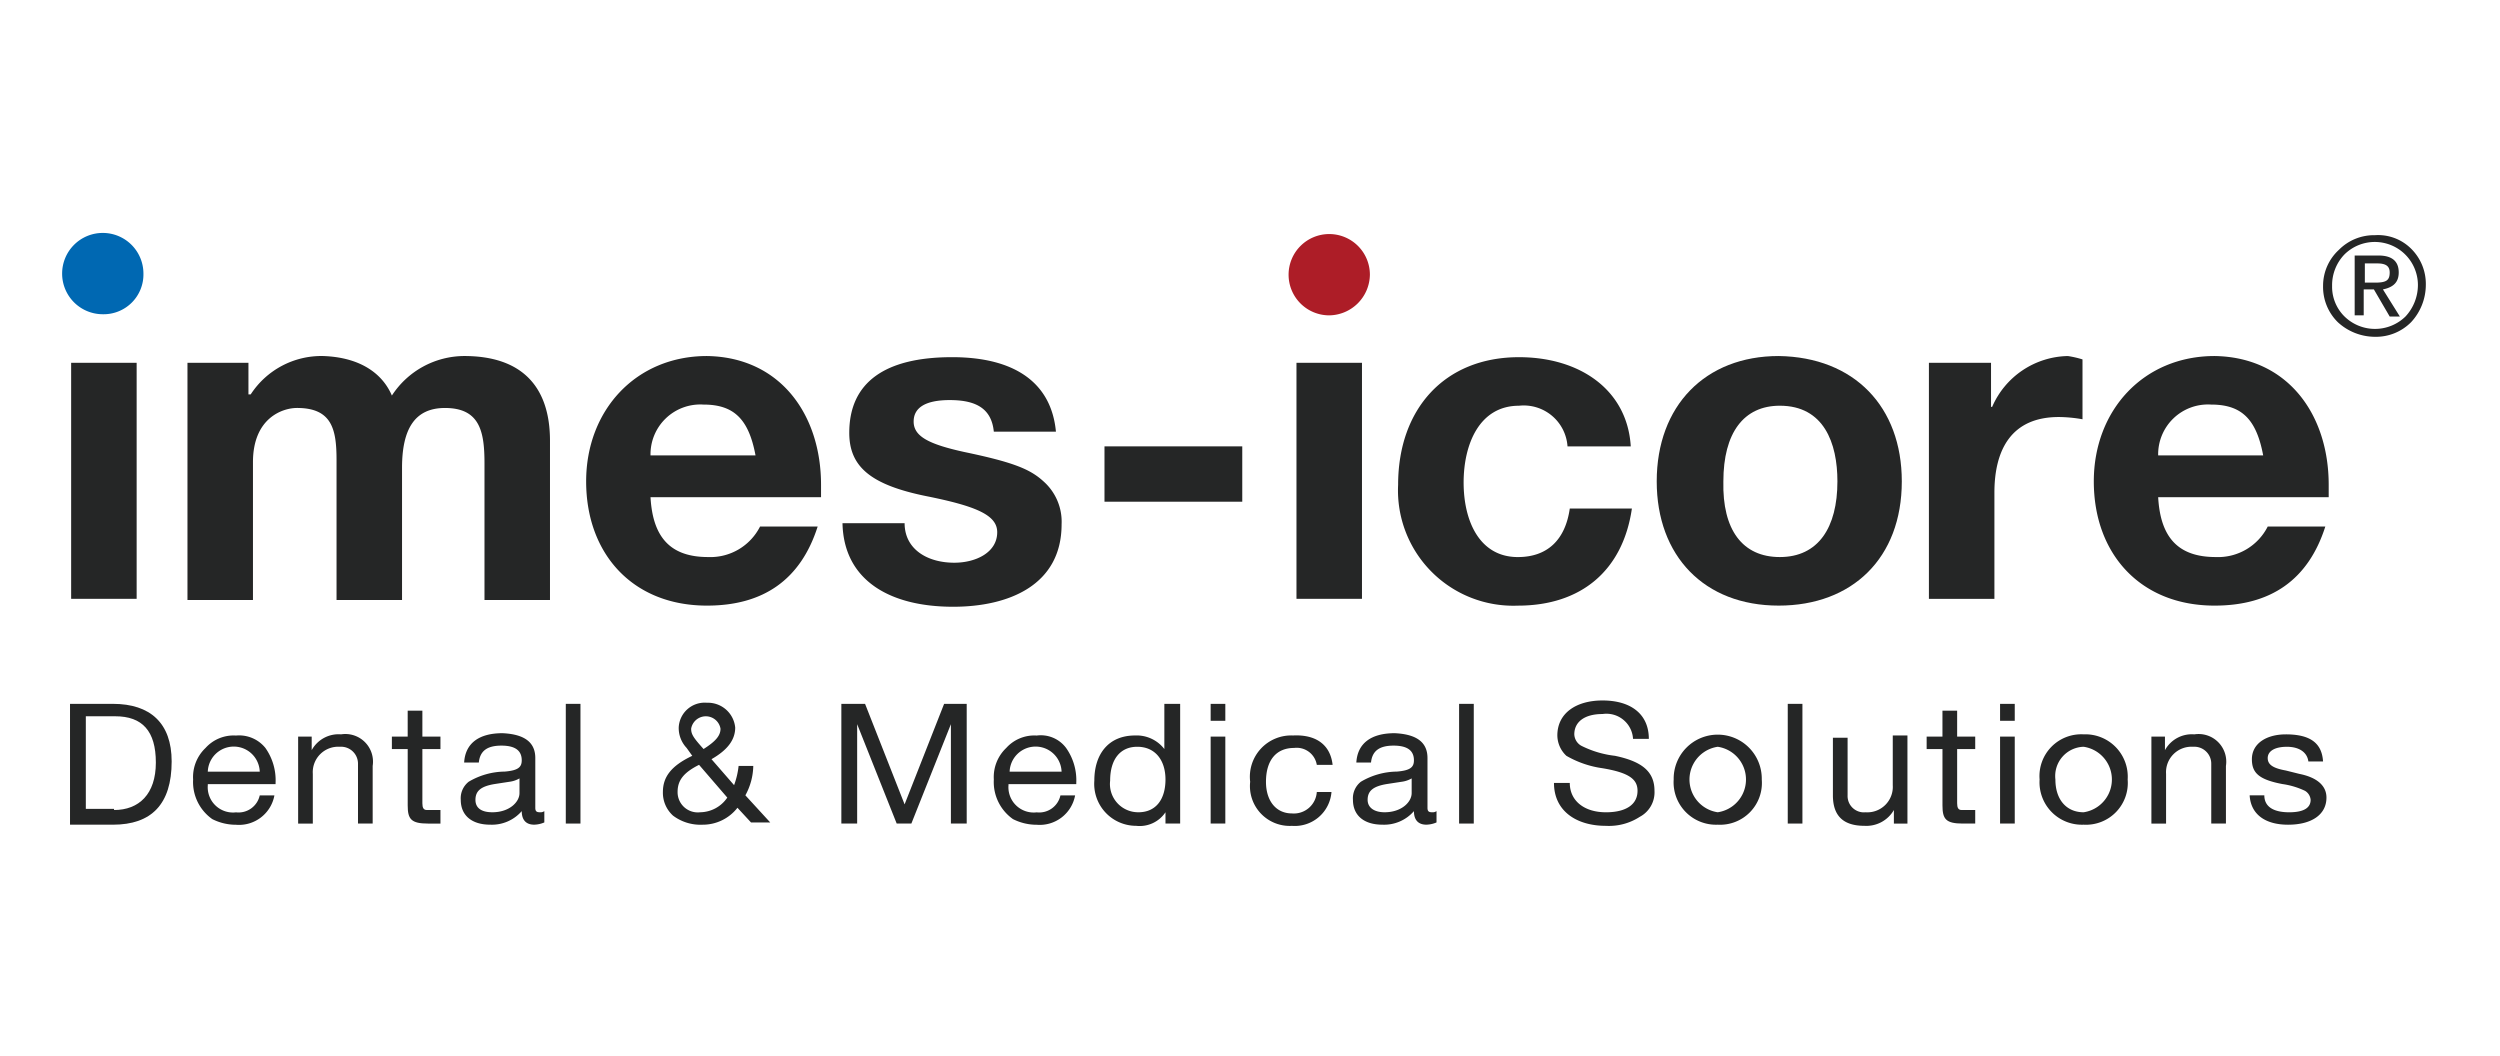
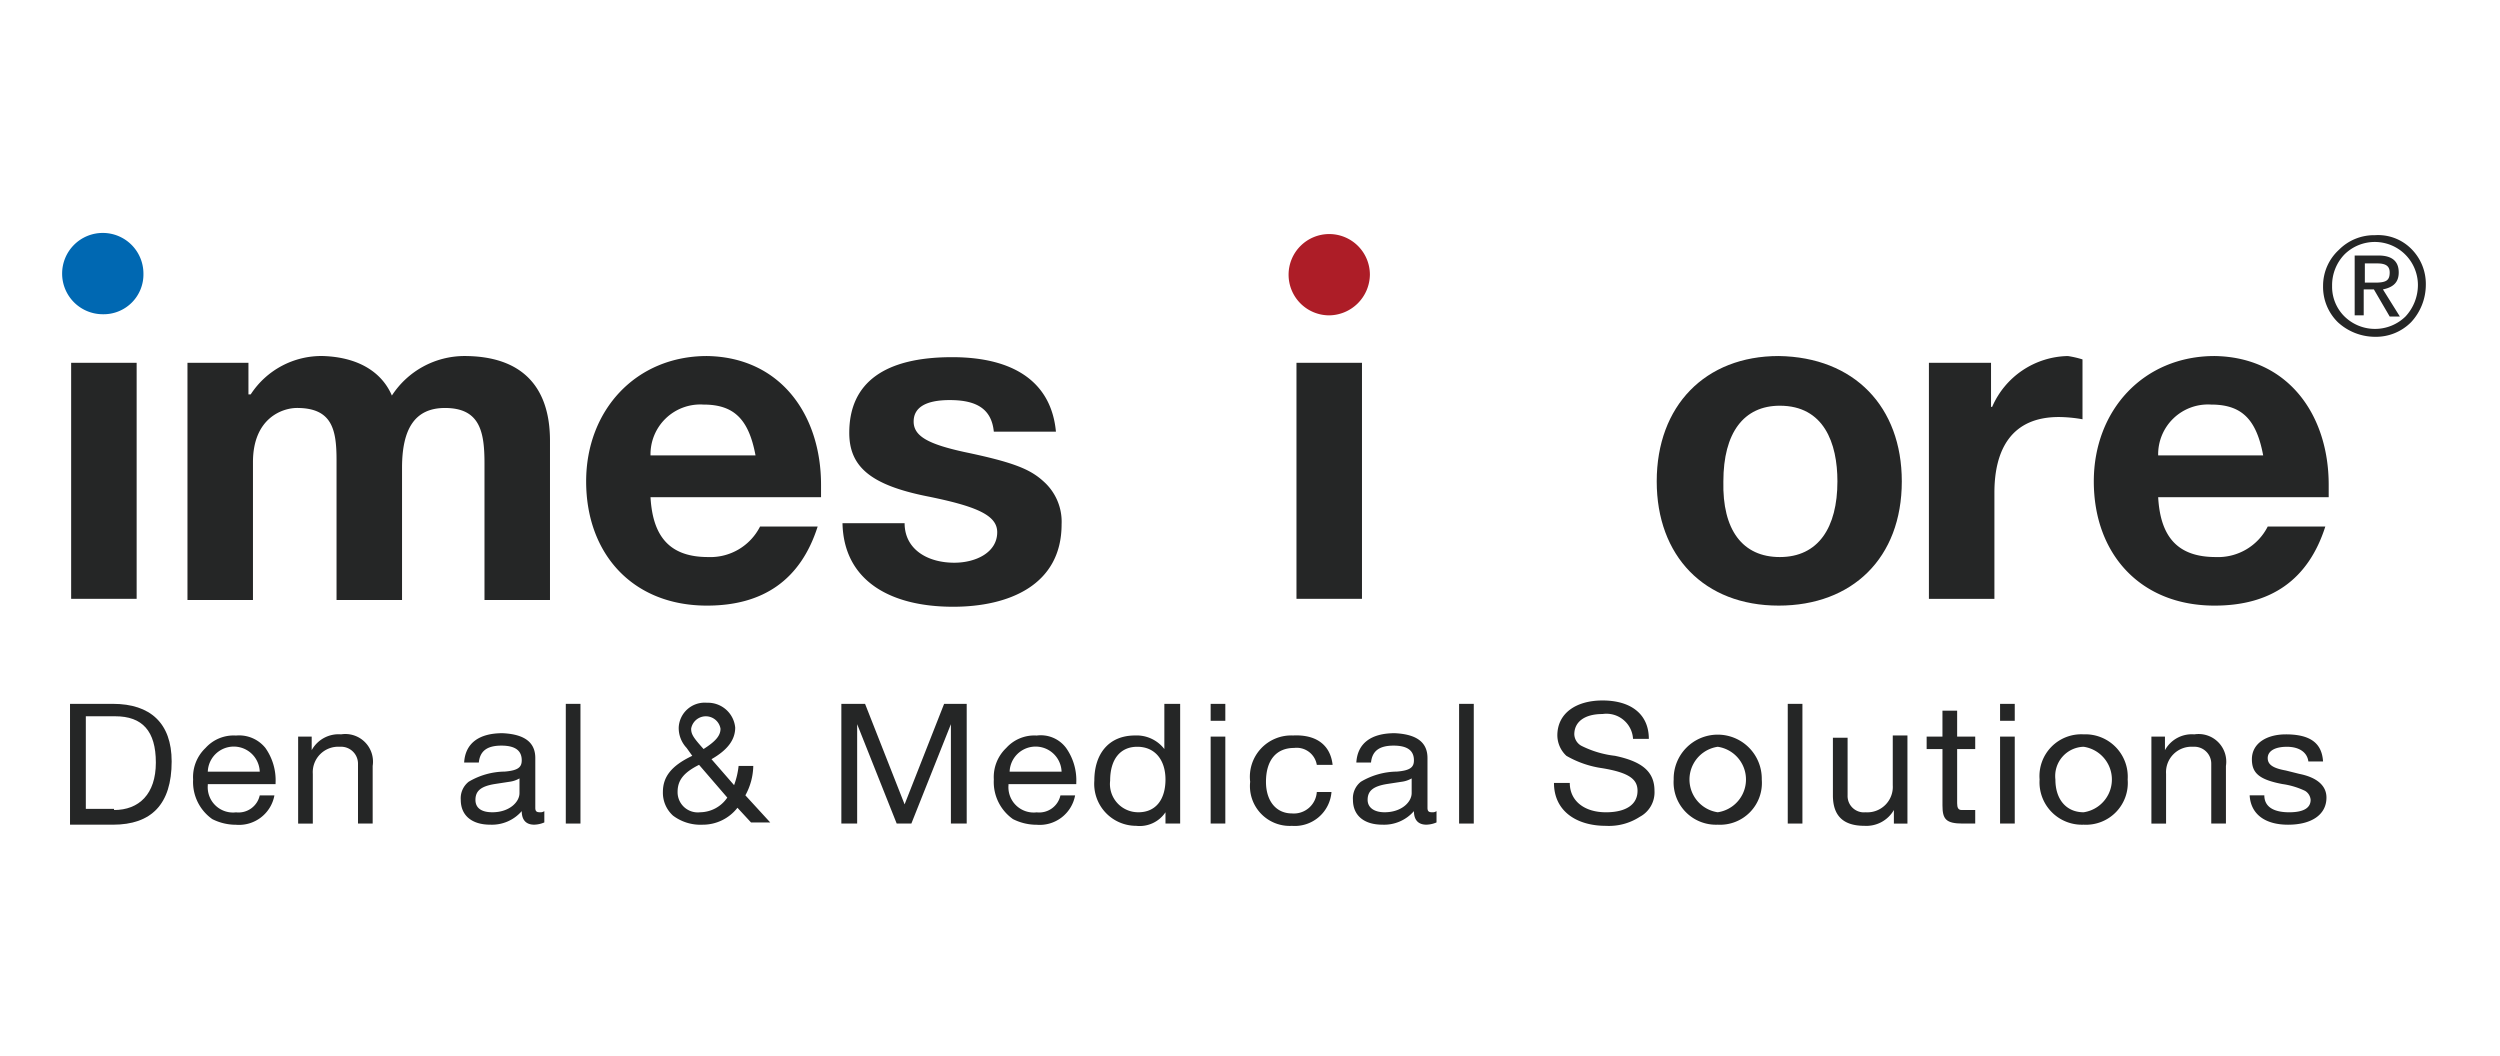
<svg xmlns="http://www.w3.org/2000/svg" width="161" height="68" viewBox="0 0 161 68">
  <g id="Group_104268" data-name="Group 104268" transform="translate(12150.5 11063)">
    <g id="Group_104249" data-name="Group 104249" transform="translate(11.5 1216)">
      <rect id="Rectangle_20141" data-name="Rectangle 20141" width="161" height="68" transform="translate(-12162 -12279)" fill="none" />
      <g id="imes-icore_2022" transform="translate(-12158.3 -12266.7)">
        <g id="Group_104235" data-name="Group 104235" transform="translate(79.284 2.773)">
          <path id="Path_32125" data-name="Path 32125" d="M114.137,5.418a2.618,2.618,0,1,0-2.618,2.618,2.655,2.655,0,0,0,2.618-2.618Z" transform="translate(-108.9 -2.8)" fill="#ad1d27" />
        </g>
        <g id="Group_104236" data-name="Group 104236" transform="translate(0.3 2.7)">
          <path id="Path_32126" data-name="Path 32126" d="M5.537,5.318A2.618,2.618,0,1,0,2.918,7.937,2.563,2.563,0,0,0,5.537,5.318Z" transform="translate(-0.3 -2.7)" fill="#0068b2" />
        </g>
        <g id="Group_104241" data-name="Group 104241" transform="translate(8.373 10.628)">
          <g id="Group_104237" data-name="Group 104237">
            <path id="Path_32127" data-name="Path 32127" d="M24.564,16.146A5.583,5.583,0,0,1,29.219,13.6c3.782,0,5.527,2.036,5.527,5.455V29.31H30.528v-8.8c0-2.036-.291-3.564-2.546-3.564-1.964,0-2.764,1.382-2.764,3.855V29.31H21V20.291c0-1.964-.291-3.346-2.546-3.346-.945,0-2.836.655-2.836,3.491V29.31H11.4V14.036h3.927v2.036h.145A5.431,5.431,0,0,1,20.128,13.6C22.382,13.673,23.909,14.618,24.564,16.146Z" transform="translate(-11.4 -13.6)" fill="#252626" />
          </g>
          <g id="Group_104238" data-name="Group 104238" transform="translate(25.674)">
            <path id="Path_32128" data-name="Path 32128" d="M61.828,21.891v.8H50.846c.145,2.618,1.309,3.855,3.709,3.855A3.585,3.585,0,0,0,57.9,24.582H61.61c-1.091,3.418-3.491,5.091-7.127,5.091-4.8,0-7.782-3.346-7.782-8,0-4.582,3.2-8.073,7.782-8.073C59.209,13.673,61.828,17.382,61.828,21.891ZM57.609,20c-.436-2.327-1.382-3.273-3.346-3.273A3.208,3.208,0,0,0,50.846,20Z" transform="translate(-46.7 -13.6)" fill="#252626" />
          </g>
          <g id="Group_104239" data-name="Group 104239" transform="translate(42.183 0.073)">
            <path id="Path_32129" data-name="Path 32129" d="M83.146,18.5h-4c-.145-1.455-1.091-2.036-2.836-2.036-1.6,0-2.327.509-2.327,1.382,0,.945.945,1.455,3.273,1.964,3.127.655,4.218,1.091,5.091,1.891a3.474,3.474,0,0,1,1.164,2.764c0,3.927-3.418,5.309-6.982,5.309-4.146,0-7.055-1.746-7.128-5.382h4c0,1.673,1.455,2.546,3.2,2.546,1.382,0,2.764-.655,2.764-1.964,0-1.091-1.309-1.673-4.582-2.327-3.564-.727-4.946-1.891-4.946-4.073,0-3.273,2.327-4.873,6.618-4.873C80.528,13.7,82.855,15.373,83.146,18.5Z" transform="translate(-69.4 -13.7)" fill="#252626" />
          </g>
          <g id="Group_104240" data-name="Group 104240" transform="translate(59.056 5.818)">
-             <path id="Path_32130" data-name="Path 32130" d="M101.473,21.6v3.564H92.6V21.6Z" transform="translate(-92.6 -21.6)" fill="#252626" />
-           </g>
+             </g>
        </g>
        <g id="Group_104246" data-name="Group 104246" transform="translate(86.339 10.628)">
          <g id="Group_104242" data-name="Group 104242" transform="translate(0 0.073)">
-             <path id="Path_32131" data-name="Path 32131" d="M133.582,19.446h-4.073a2.826,2.826,0,0,0-3.127-2.618c-2.546,0-3.564,2.473-3.564,4.946s1.018,4.8,3.491,4.8c1.891,0,3.055-1.091,3.346-3.127h4c-.582,4-3.273,6.255-7.346,6.255a7.425,7.425,0,0,1-7.709-7.782c0-4.873,2.982-8.218,7.782-8.218C130.309,13.7,133.364,15.809,133.582,19.446Z" transform="translate(-118.6 -13.7)" fill="#252626" />
-           </g>
+             </g>
          <g id="Group_104243" data-name="Group 104243" transform="translate(16.655)">
            <path id="Path_32132" data-name="Path 32132" d="M157.282,21.673c0,4.946-3.2,8-7.928,8-4.8,0-7.855-3.2-7.855-8,0-4.873,3.127-8.073,7.855-8.073C154.228,13.673,157.282,16.873,157.282,21.673Zm-7.855,4.873c2.473,0,3.709-1.891,3.709-4.873,0-2.473-.873-4.873-3.709-4.873-2.327,0-3.636,1.746-3.636,4.873C145.718,24.8,147.027,26.546,149.428,26.546Z" transform="translate(-141.5 -13.6)" fill="#252626" />
          </g>
          <g id="Group_104244" data-name="Group 104244" transform="translate(34.183)">
            <path id="Path_32133" data-name="Path 32133" d="M175.491,13.818v3.855a9.079,9.079,0,0,0-1.527-.145c-3.055,0-4.146,2.109-4.146,4.873v6.837H165.6v-15.2h4v2.836h.073a5.425,5.425,0,0,1,4.873-3.273A6.234,6.234,0,0,1,175.491,13.818Z" transform="translate(-165.6 -13.6)" fill="#252626" />
          </g>
          <g id="Group_104245" data-name="Group 104245" transform="translate(44.801)">
            <path id="Path_32134" data-name="Path 32134" d="M195.328,21.891v.8H184.346c.145,2.618,1.309,3.855,3.709,3.855a3.585,3.585,0,0,0,3.346-1.964h3.709c-1.091,3.418-3.491,5.091-7.127,5.091-4.8,0-7.782-3.346-7.782-8,0-4.582,3.2-8.073,7.782-8.073C192.709,13.673,195.328,17.382,195.328,21.891ZM191.109,20c-.436-2.327-1.382-3.273-3.346-3.273A3.208,3.208,0,0,0,184.346,20Z" transform="translate(-180.2 -13.6)" fill="#252626" />
          </g>
        </g>
        <g id="Group_104247" data-name="Group 104247" transform="translate(145.905 2.836)">
          <path id="Path_32135" data-name="Path 32135" d="M206.173,3.769a3.184,3.184,0,0,1,.945,2.327,3.544,3.544,0,0,1-.945,2.4,3.183,3.183,0,0,1-2.327.945,3.544,3.544,0,0,1-2.4-.945,3.184,3.184,0,0,1-.945-2.327,3.137,3.137,0,0,1,1.018-2.327,3.184,3.184,0,0,1,2.327-.945A3.014,3.014,0,0,1,206.173,3.769Zm-4.291,4.364a2.81,2.81,0,0,0,3.927,0,2.986,2.986,0,0,0,.8-2.036,2.777,2.777,0,0,0-4.727-1.964,2.857,2.857,0,0,0-.8,2.036A2.686,2.686,0,0,0,201.882,8.133Zm2.182-3.927q1.309,0,1.309,1.091c0,.582-.291.945-1.018,1.091l1.091,1.746h-.655l-1.018-1.746h-.655V8.06h-.582V4.206Zm-.218,1.746c.727,0,.945-.145.945-.655,0-.436-.291-.582-.8-.582h-.8V5.951h.655Z" transform="translate(-200.5 -2.887)" fill="#252626" />
        </g>
        <g id="Group_104248" data-name="Group 104248" transform="translate(0.809 32.81)">
          <path id="Path_32136" data-name="Path 32136" d="M3.764,44.4c2.4,0,3.782,1.236,3.782,3.709,0,2.764-1.309,4.073-3.782,4.073H1V44.4Zm.073,6.837c1.6,0,2.691-1.018,2.691-3.055S5.655,45.2,3.909,45.2H2.018v5.964H3.836Z" transform="translate(-1 -44.182)" fill="#252626" />
          <path id="Path_32137" data-name="Path 32137" d="M16.555,48a3.61,3.61,0,0,1,.655,2.255v.073H12.845V50.4a1.628,1.628,0,0,0,1.818,1.746,1.4,1.4,0,0,0,1.527-1.091h.945a2.318,2.318,0,0,1-2.473,1.891,3.381,3.381,0,0,1-1.527-.364A2.919,2.919,0,0,1,11.9,50.032,2.583,2.583,0,0,1,12.7,48a2.432,2.432,0,0,1,1.964-.8A2.171,2.171,0,0,1,16.555,48Zm-.364,1.527a1.674,1.674,0,0,0-3.346,0Z" transform="translate(-3.972 -44.941)" fill="#252626" />
          <path id="Path_32138" data-name="Path 32138" d="M26,49.136v3.709h-.945V48.991A1.09,1.09,0,0,0,23.891,47.9a1.641,1.641,0,0,0-1.746,1.746v3.2H21.2v-5.6h.873v.873h0A1.973,1.973,0,0,1,23.964,47.1,1.781,1.781,0,0,1,26,49.136Z" transform="translate(-6.509 -44.918)" fill="#252626" />
-           <path id="Path_32139" data-name="Path 32139" d="M31.464,45v1.673h1.164v.8H31.464v3.491c0,.291.073.436.291.436h.873v.873h-.8c-1.091,0-1.309-.291-1.309-1.164V47.473H29.5v-.8h1.018V45Z" transform="translate(-8.772 -44.345)" fill="#252626" />
          <path id="Path_32140" data-name="Path 32140" d="M40.4,48.6v3.2c0,.218.073.291.291.291a.437.437,0,0,0,.291-.073v.727a1.737,1.737,0,0,1-.655.145c-.509,0-.8-.291-.8-.873a2.538,2.538,0,0,1-2.036.873c-1.164,0-1.891-.582-1.891-1.6a1.356,1.356,0,0,1,.509-1.164,4.647,4.647,0,0,1,2.327-.655c.873-.073,1.091-.291,1.091-.727,0-.582-.364-.945-1.309-.945s-1.382.364-1.455,1.091h-.945c.073-1.236.945-1.891,2.473-1.891C39.891,47.073,40.4,47.727,40.4,48.6Zm-2.764,3.491c1.091,0,1.746-.655,1.746-1.236v-.945a1.738,1.738,0,0,1-.655.218l-.945.145c-.873.145-1.236.436-1.236,1.018C36.545,51.8,36.909,52.091,37.636,52.091Z" transform="translate(-10.436 -44.891)" fill="#252626" />
          <path id="Path_32141" data-name="Path 32141" d="M45.845,44.4v7.709H44.9V44.4Z" transform="translate(-12.972 -44.182)" fill="#252626" />
          <path id="Path_32142" data-name="Path 32142" d="M58.155,45.9c0,.8-.509,1.455-1.527,2.036l1.455,1.673a5.157,5.157,0,0,0,.291-1.236h.945a4.068,4.068,0,0,1-.509,1.891l1.6,1.746H59.173l-.873-.945a2.827,2.827,0,0,1-2.255,1.091,2.933,2.933,0,0,1-1.891-.582,1.981,1.981,0,0,1-.655-1.527c0-.945.509-1.673,1.891-2.327l-.364-.509a1.867,1.867,0,0,1-.509-1.309,1.674,1.674,0,0,1,1.818-1.6A1.766,1.766,0,0,1,58.155,45.9ZM55.9,51.355a2.142,2.142,0,0,0,1.746-.945L55.827,48.3c-1.018.509-1.382,1.018-1.382,1.746A1.3,1.3,0,0,0,55.9,51.355Zm.218-4.073c.8-.509,1.091-.873,1.091-1.309a.959.959,0,0,0-1.891,0C55.318,46.336,55.464,46.555,56.118,47.282Z" transform="translate(-15.317 -44.155)" fill="#252626" />
          <path id="Path_32143" data-name="Path 32143" d="M70.827,44.4l2.546,6.473L75.918,44.4h1.455v7.709H76.355v-6.4h0l-2.546,6.4h-.945l-2.546-6.4h0v6.4H69.3V44.4Z" transform="translate(-19.626 -44.182)" fill="#252626" />
          <path id="Path_32144" data-name="Path 32144" d="M87.455,48a3.61,3.61,0,0,1,.655,2.255v.073H83.745V50.4a1.628,1.628,0,0,0,1.818,1.746,1.4,1.4,0,0,0,1.527-1.091h.945a2.318,2.318,0,0,1-2.473,1.891,3.381,3.381,0,0,1-1.527-.364A2.919,2.919,0,0,1,82.8,50.032,2.583,2.583,0,0,1,83.6,48a2.432,2.432,0,0,1,1.964-.8A2.026,2.026,0,0,1,87.455,48Zm-.291,1.527a1.674,1.674,0,0,0-3.346,0Z" transform="translate(-23.307 -44.941)" fill="#252626" />
          <path id="Path_32145" data-name="Path 32145" d="M97.227,44.4v7.709h-.945v-.727h0a2,2,0,0,1-1.891.873A2.7,2.7,0,0,1,91.7,49.346c0-1.746.945-2.909,2.618-2.909a2.25,2.25,0,0,1,1.891.873h0V44.4Zm-2.691,6.982c1.164,0,1.746-.873,1.746-2.109s-.655-2.109-1.818-2.109c-1.091,0-1.746.8-1.746,2.182A1.819,1.819,0,0,0,94.536,51.382Z" transform="translate(-25.734 -44.182)" fill="#252626" />
          <path id="Path_32146" data-name="Path 32146" d="M102.945,44.4v1.091H102V44.4Zm0,2.109v5.6H102v-5.6Z" transform="translate(-28.543 -44.182)" fill="#252626" />
          <path id="Path_32147" data-name="Path 32147" d="M110.809,49.089h-1.018A1.312,1.312,0,0,0,108.336,48c-1.164,0-1.818.8-1.818,2.182,0,1.236.655,2.036,1.673,2.036a1.481,1.481,0,0,0,1.6-1.382h.945a2.369,2.369,0,0,1-2.546,2.182A2.562,2.562,0,0,1,105.5,50.18a2.661,2.661,0,0,1,2.764-2.982C109.718,47.125,110.664,47.78,110.809,49.089Z" transform="translate(-29.498 -44.943)" fill="#252626" />
          <path id="Path_32148" data-name="Path 32148" d="M119.4,48.6v3.2c0,.218.073.291.291.291a.437.437,0,0,0,.291-.073v.727a1.737,1.737,0,0,1-.655.145c-.509,0-.8-.291-.8-.873a2.538,2.538,0,0,1-2.036.873c-1.164,0-1.891-.582-1.891-1.6a1.356,1.356,0,0,1,.509-1.164,4.647,4.647,0,0,1,2.327-.655c.873-.073,1.091-.291,1.091-.727,0-.582-.364-.945-1.309-.945s-1.382.364-1.455,1.091h-.945c.073-1.236.945-1.891,2.473-1.891C118.891,47.073,119.4,47.727,119.4,48.6Zm-2.764,3.491c1.091,0,1.745-.655,1.745-1.236v-.945a1.738,1.738,0,0,1-.655.218l-.945.145c-.873.145-1.236.436-1.236,1.018C115.545,51.8,115.982,52.091,116.636,52.091Z" transform="translate(-31.979 -44.891)" fill="#252626" />
          <path id="Path_32149" data-name="Path 32149" d="M124.945,44.4v7.709H124V44.4Z" transform="translate(-34.543 -44.182)" fill="#252626" />
          <path id="Path_32150" data-name="Path 32150" d="M138.509,46.573h-1.018a1.715,1.715,0,0,0-1.964-1.6c-1.164,0-1.818.509-1.818,1.309a.885.885,0,0,0,.436.727,6.429,6.429,0,0,0,2.182.655c1.746.364,2.546,1.018,2.546,2.255a1.784,1.784,0,0,1-.945,1.673,3.643,3.643,0,0,1-2.182.582c-1.891,0-3.346-.945-3.346-2.764h1.018c0,1.164.945,1.891,2.327,1.891,1.309,0,2.036-.509,2.036-1.382,0-.727-.509-1.164-2.255-1.455a6.406,6.406,0,0,1-2.327-.8,1.821,1.821,0,0,1-.582-1.309c0-1.455,1.236-2.255,2.909-2.255C137.346,44.1,138.509,44.973,138.509,46.573Z" transform="translate(-36.833 -44.1)" fill="#252626" />
          <path id="Path_32151" data-name="Path 32151" d="M148.673,50.009a2.692,2.692,0,0,1-2.836,2.909A2.73,2.73,0,0,1,143,50.009a2.837,2.837,0,1,1,5.673,0Zm-2.836,2.109a2.132,2.132,0,0,0,0-4.218,2.132,2.132,0,0,0,0,4.218Z" transform="translate(-39.724 -44.918)" fill="#252626" />
          <path id="Path_32152" data-name="Path 32152" d="M154.045,44.4v7.709H153.1V44.4Z" transform="translate(-42.478 -44.182)" fill="#252626" />
          <path id="Path_32153" data-name="Path 32153" d="M158.045,47.273v3.782a1.052,1.052,0,0,0,1.164,1.091,1.641,1.641,0,0,0,1.745-1.746V47.2h.945v5.673h-.873V52h0a2.044,2.044,0,0,1-1.891,1.018c-1.382,0-2.036-.655-2.036-1.964V47.345h.945Z" transform="translate(-43.569 -44.945)" fill="#252626" />
          <path id="Path_32154" data-name="Path 32154" d="M167.364,45v1.673h1.164v.8h-1.164v3.491c0,.291.073.436.291.436h.873v.873h-.8c-1.091,0-1.309-.291-1.309-1.164V47.473H165.4v-.8h1.018V45Z" transform="translate(-45.833 -44.345)" fill="#252626" />
          <path id="Path_32155" data-name="Path 32155" d="M172.846,44.4v1.091H171.9V44.4Zm0,2.109v5.6H171.9v-5.6Z" transform="translate(-47.605 -44.182)" fill="#252626" />
          <path id="Path_32156" data-name="Path 32156" d="M181.073,50.009a2.692,2.692,0,0,1-2.836,2.909,2.73,2.73,0,0,1-2.836-2.909,2.692,2.692,0,0,1,2.836-2.909A2.73,2.73,0,0,1,181.073,50.009Zm-2.836,2.109a2.132,2.132,0,0,0,0-4.218,1.886,1.886,0,0,0-1.818,2.109C176.418,51.318,177.145,52.118,178.236,52.118Z" transform="translate(-48.56 -44.918)" fill="#252626" />
          <path id="Path_32157" data-name="Path 32157" d="M190.1,49.136v3.709h-.945V48.991a1.09,1.09,0,0,0-1.164-1.091,1.641,1.641,0,0,0-1.746,1.746v3.2H185.3v-5.6h.873v.873h0a1.973,1.973,0,0,1,1.891-1.018A1.781,1.781,0,0,1,190.1,49.136Z" transform="translate(-51.259 -44.918)" fill="#252626" />
          <path id="Path_32158" data-name="Path 32158" d="M198.727,48.846h-.945c-.073-.582-.582-.945-1.382-.945s-1.236.291-1.236.727.364.655,1.164.8l.873.218c1.091.218,1.746.727,1.746,1.527,0,1.091-.946,1.746-2.473,1.746-1.455,0-2.4-.655-2.473-1.891h.945c0,.727.582,1.091,1.6,1.091.946,0,1.382-.291,1.382-.8a.742.742,0,0,0-.364-.582,4.981,4.981,0,0,0-1.455-.436c-1.527-.291-1.964-.727-1.964-1.6,0-1.018.945-1.6,2.182-1.6C197.927,47.1,198.655,47.682,198.727,48.846Z" transform="translate(-53.632 -44.918)" fill="#252626" />
        </g>
        <rect id="Rectangle_20139" data-name="Rectangle 20139" width="4.218" height="15.2" transform="translate(0.882 11.064)" fill="#252626" />
        <rect id="Rectangle_20140" data-name="Rectangle 20140" width="4.218" height="15.2" transform="translate(79.793 11.064)" fill="#252626" />
      </g>
    </g>
  </g>
</svg>